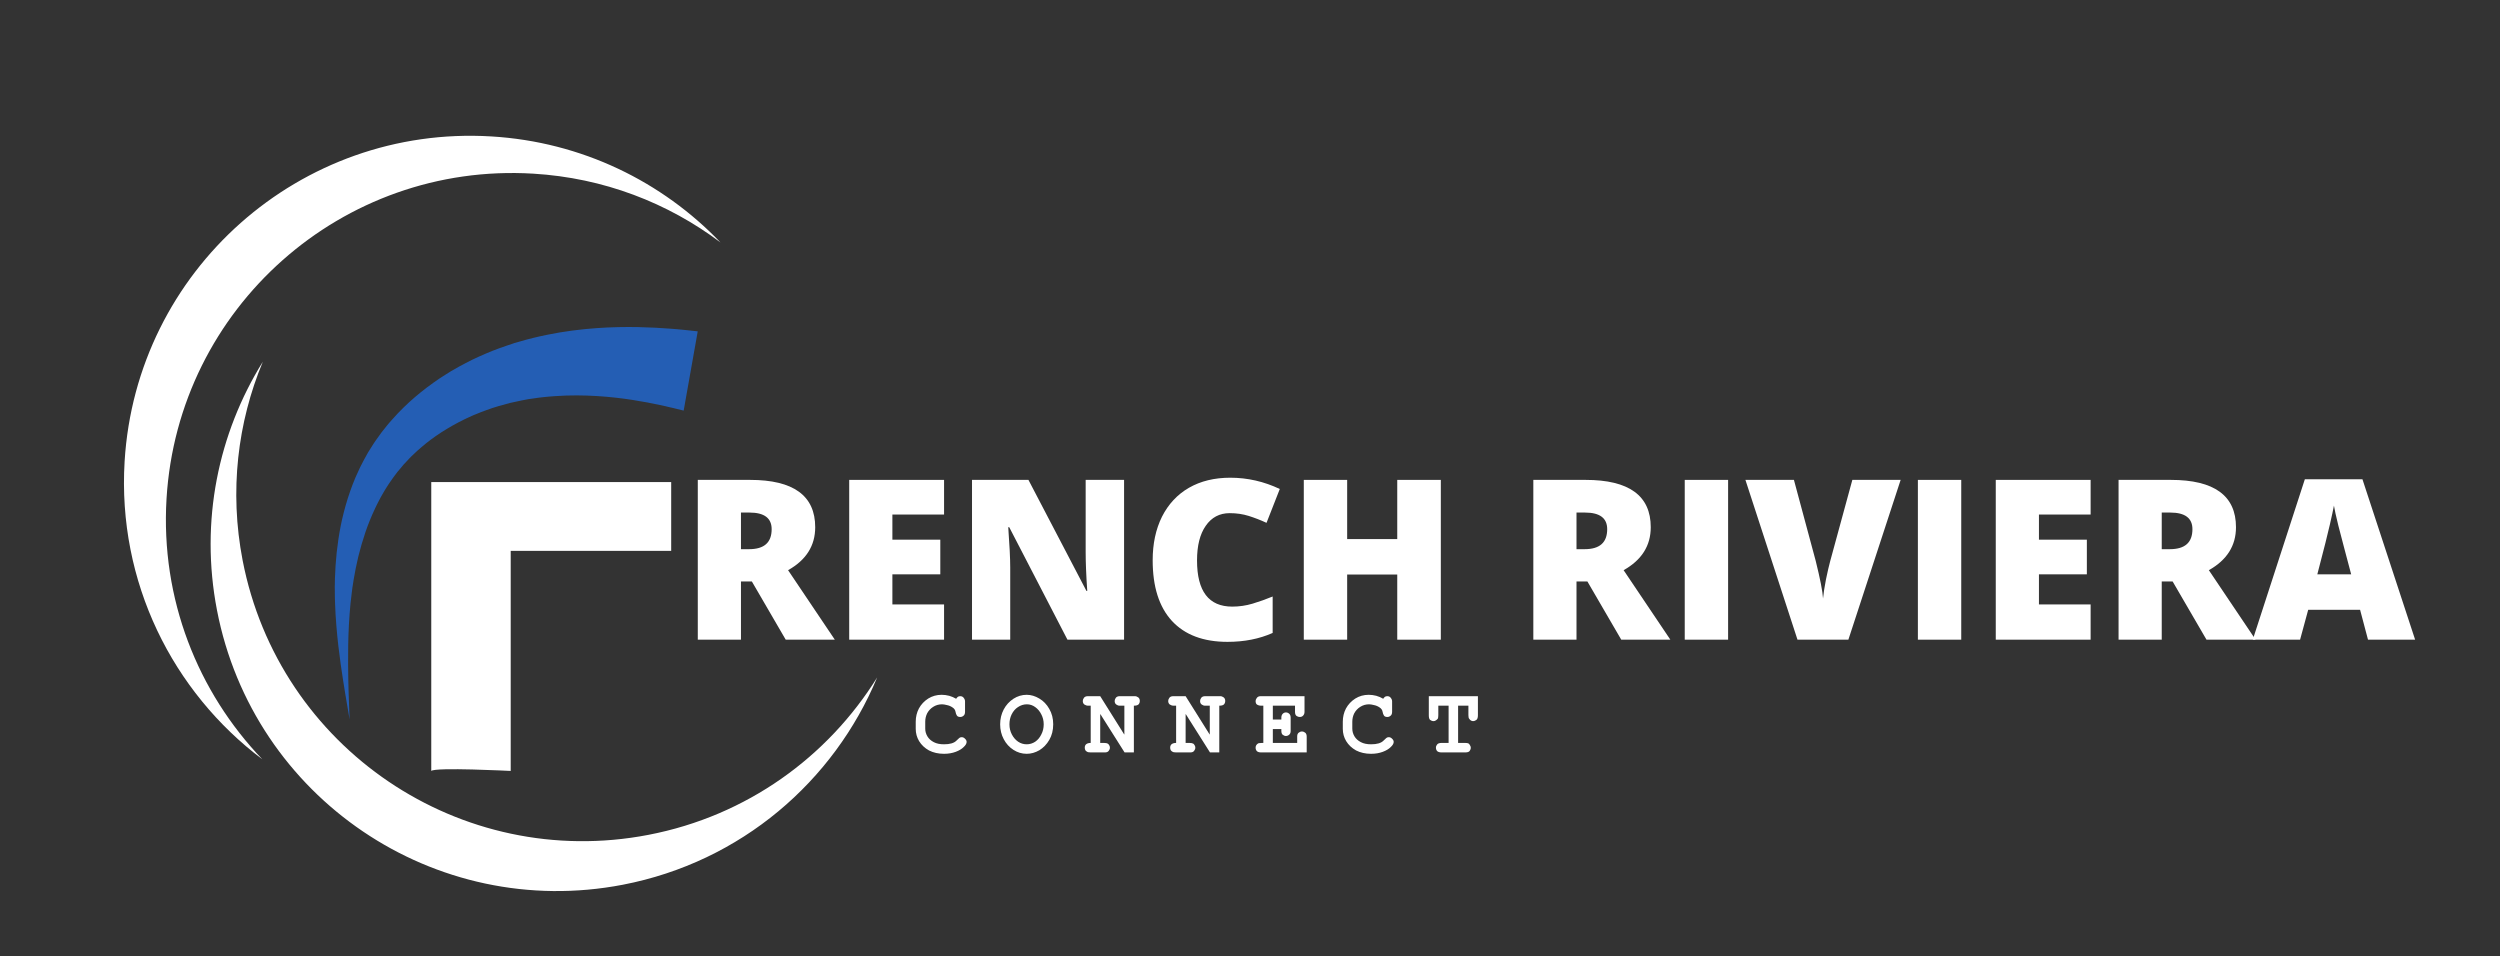
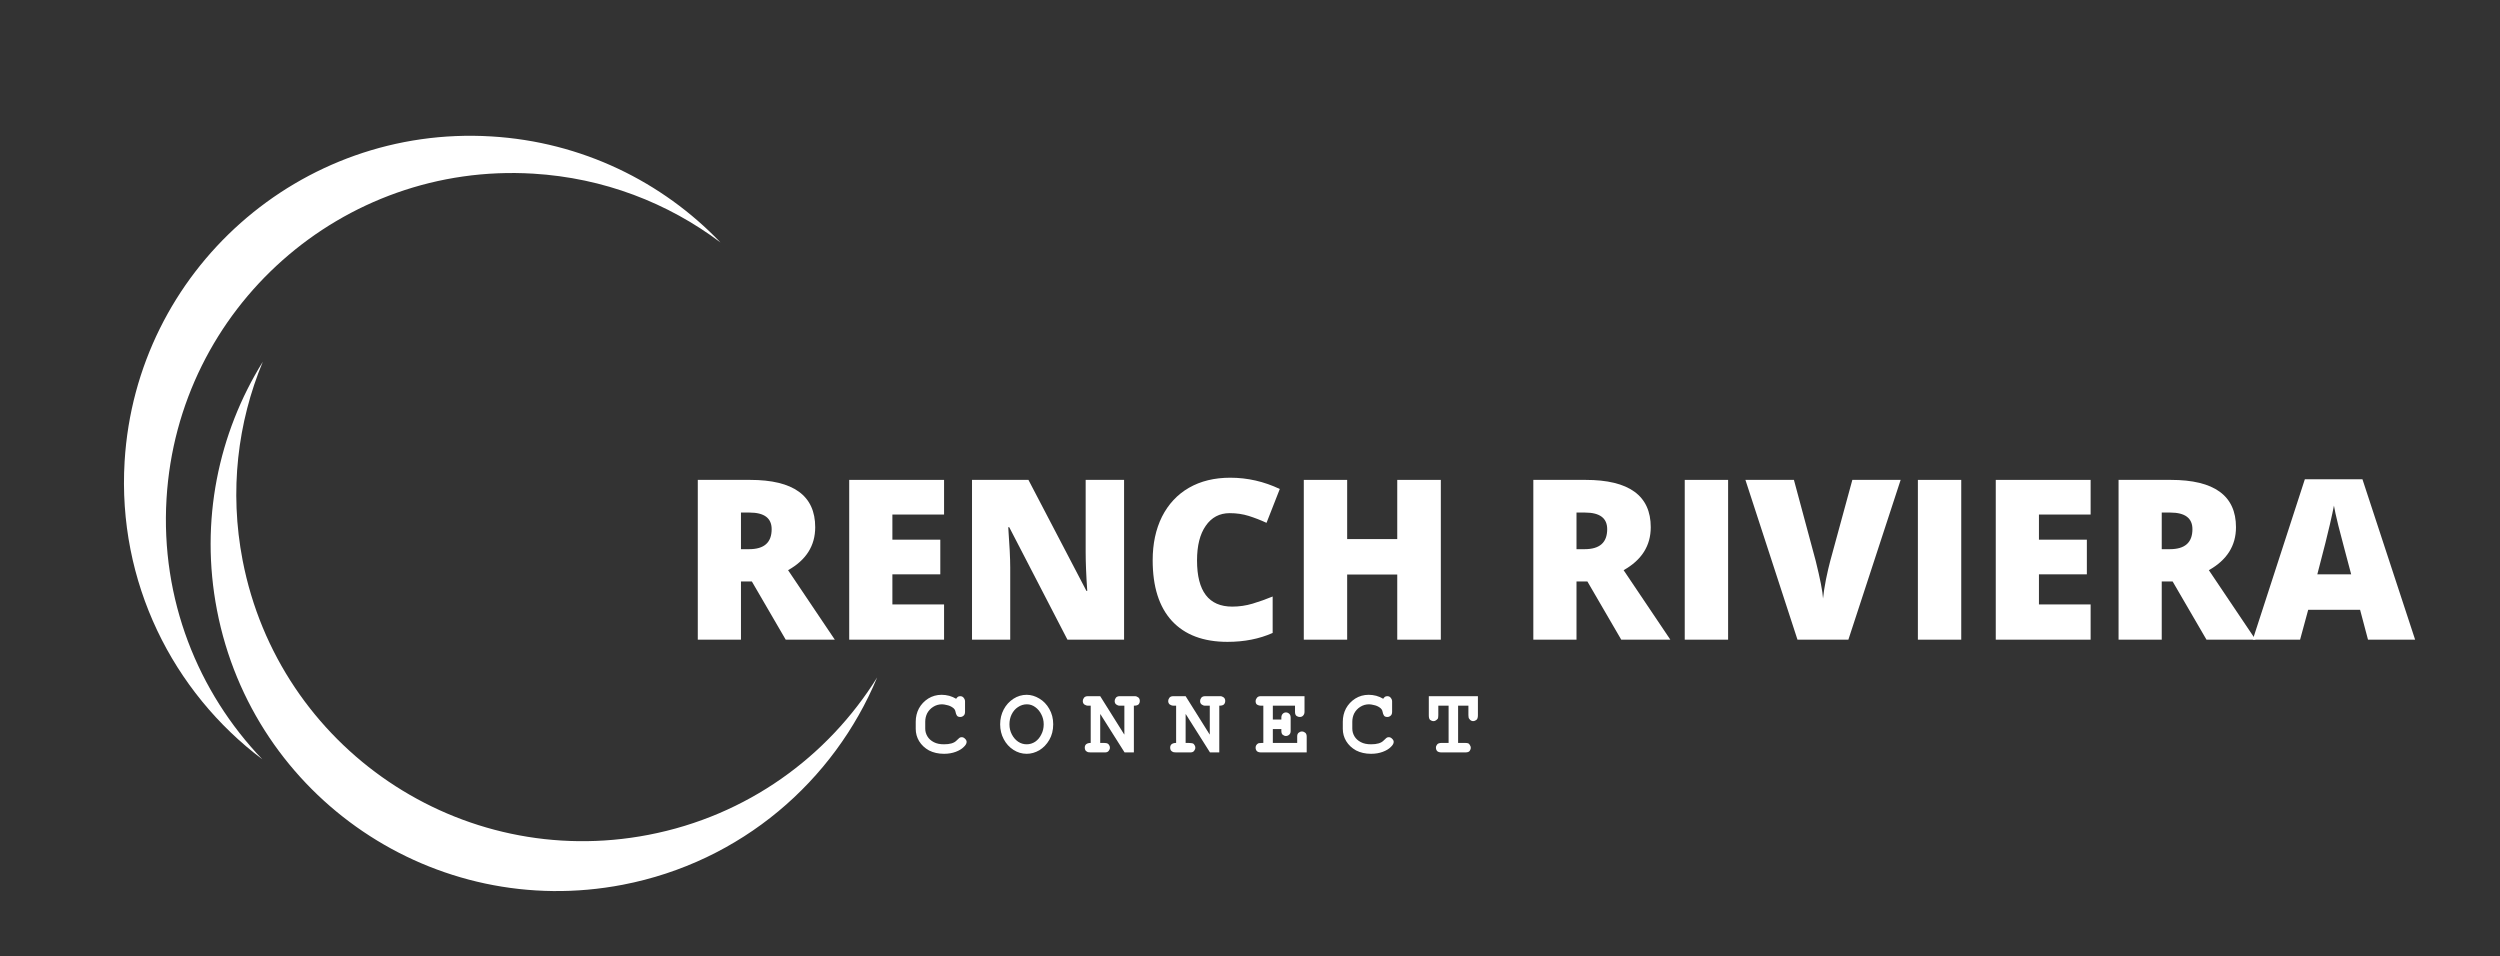
<svg xmlns="http://www.w3.org/2000/svg" version="1.2" preserveAspectRatio="xMidYMid meet" viewBox="18.144 25.344 197.28 75.456" zoomAndPan="magnify" style="max-height: 500px" width="197.28" height="75.456">
  <rect x="18.144" y="25.344" width="197.28" height="75.456" fill="#333333" stroke="none" />
  <defs>
    <clipPath id="01312d672b">
      <path d="M 34.762 53.848 L 87.363 53.848 L 87.363 95.66 L 34.762 95.66 Z M 34.762 53.848" />
    </clipPath>
    <clipPath id="e0464d495a">
      <path d="M 27.383 36 L 75 36 L 75 86 L 27.383 86 Z M 27.383 36" />
    </clipPath>
  </defs>
  <g id="d1dce2ada1">
-     <path d="M 52.176 86.18 C 52.477 85.875 58.445 86.18 58.445 86.18 L 58.445 68.812 L 71.109 68.812 L 71.109 63.387 L 52.176 63.387 L 52.176 86.18" style="stroke:none;fill-rule:nonzero;fill:#ffffff;fill-opacity:1;" />
-     <path d="M 72.668 51.434 C 72.578 51.426 72.484 51.414 72.375 51.402 C 72.258 51.391 72.129 51.379 71.988 51.363 C 71.852 51.352 71.703 51.336 71.543 51.32 C 71.383 51.305 71.219 51.297 71.043 51.281 C 70.348 51.223 69.492 51.18 68.512 51.156 C 67.531 51.137 66.418 51.152 65.203 51.238 C 63.984 51.328 62.668 51.484 61.285 51.77 C 60.941 51.844 60.594 51.914 60.242 52.004 C 60.066 52.051 59.891 52.094 59.715 52.137 C 59.535 52.188 59.359 52.238 59.18 52.289 C 59.094 52.316 59.004 52.34 58.914 52.367 L 58.738 52.414 L 58.617 52.457 C 58.457 52.512 58.293 52.566 58.129 52.621 C 57.977 52.668 57.777 52.742 57.59 52.809 C 57.402 52.879 57.215 52.949 57.027 53.02 C 56.312 53.312 55.59 53.625 54.891 53.996 C 54.535 54.172 54.191 54.375 53.844 54.574 L 53.711 54.648 L 53.586 54.73 L 53.328 54.891 L 53.074 55.051 C 52.988 55.102 52.902 55.156 52.82 55.215 C 51.48 56.121 50.211 57.18 49.125 58.414 L 48.918 58.645 L 48.816 58.762 C 48.785 58.797 48.754 58.84 48.719 58.879 L 48.336 59.359 L 48.242 59.48 L 47.793 60.105 L 47.707 60.23 L 47.621 60.359 C 47.512 60.531 47.406 60.703 47.297 60.875 L 47.215 61.004 C 47.215 61.004 47.176 61.062 47.188 61.047 L 47.18 61.059 L 47.164 61.09 L 47.129 61.152 L 46.996 61.395 C 46.949 61.477 46.906 61.551 46.859 61.641 L 46.715 61.922 C 46.617 62.105 46.523 62.293 46.445 62.473 C 46.363 62.652 46.273 62.832 46.199 63.012 C 46.125 63.195 46.051 63.375 45.977 63.559 C 45.91 63.742 45.844 63.926 45.777 64.105 C 45.711 64.289 45.656 64.473 45.594 64.652 C 45.363 65.387 45.176 66.113 45.031 66.836 C 44.891 67.555 44.785 68.266 44.711 68.961 C 44.637 69.656 44.598 70.336 44.574 70.992 C 44.57 71.16 44.57 71.32 44.566 71.484 L 44.562 71.605 L 44.562 71.73 C 44.562 71.812 44.566 71.891 44.566 71.969 C 44.562 72.273 44.574 72.598 44.582 72.906 C 44.605 73.523 44.637 74.113 44.684 74.68 C 44.773 75.812 44.902 76.84 45.027 77.746 C 45.156 78.652 45.281 79.438 45.387 80.082 C 45.605 81.375 45.73 82.113 45.73 82.113 C 45.73 82.113 45.703 81.363 45.656 80.059 C 45.637 79.402 45.617 78.609 45.613 77.703 C 45.609 76.797 45.617 75.773 45.676 74.664 C 45.703 74.113 45.75 73.539 45.805 72.945 C 45.84 72.652 45.867 72.363 45.91 72.051 C 45.918 71.973 45.93 71.895 45.941 71.816 L 45.945 71.758 L 45.949 71.727 L 45.953 71.715 C 45.953 71.707 45.953 71.719 45.953 71.707 L 45.973 71.594 C 45.996 71.438 46.02 71.285 46.043 71.133 C 46.145 70.516 46.27 69.887 46.422 69.254 C 46.578 68.621 46.762 67.984 46.977 67.352 C 47.191 66.723 47.445 66.094 47.734 65.484 C 47.809 65.332 47.875 65.176 47.957 65.027 C 48.035 64.879 48.113 64.727 48.191 64.578 C 48.277 64.43 48.359 64.285 48.445 64.137 C 48.527 63.988 48.625 63.848 48.711 63.707 C 48.801 63.559 48.895 63.43 48.988 63.297 L 49.125 63.098 C 49.172 63.031 49.23 62.953 49.285 62.879 L 49.453 62.656 L 49.496 62.598 L 49.516 62.57 L 49.527 62.559 C 49.543 62.531 49.512 62.578 49.52 62.57 L 49.602 62.473 C 49.707 62.344 49.816 62.215 49.926 62.086 L 50.008 61.988 L 50.094 61.898 L 50.266 61.715 L 50.438 61.527 L 50.617 61.348 L 50.984 61 C 51.012 60.973 51.043 60.941 51.074 60.914 L 51.172 60.832 L 51.363 60.664 C 52.379 59.781 53.535 59.059 54.723 58.469 C 54.793 58.43 54.871 58.395 54.945 58.363 L 55.172 58.258 L 55.398 58.156 L 55.508 58.105 L 55.625 58.059 C 55.93 57.938 56.23 57.809 56.539 57.703 C 57.148 57.477 57.77 57.305 58.375 57.145 C 58.52 57.113 58.664 57.082 58.809 57.051 C 58.953 57.02 59.086 56.984 59.266 56.953 C 59.434 56.922 59.602 56.887 59.77 56.855 L 59.895 56.832 L 59.91 56.828 C 59.832 56.848 59.898 56.832 59.883 56.836 L 59.91 56.832 L 59.969 56.824 C 60.043 56.812 60.121 56.805 60.195 56.793 C 60.344 56.77 60.496 56.75 60.645 56.727 C 60.793 56.711 60.941 56.695 61.09 56.676 C 61.387 56.641 61.68 56.625 61.969 56.602 C 63.129 56.52 64.238 56.535 65.258 56.598 C 66.281 56.66 67.219 56.773 68.051 56.902 C 68.883 57.035 69.605 57.168 70.199 57.301 C 70.348 57.332 70.492 57.359 70.621 57.391 C 70.746 57.422 70.867 57.449 70.977 57.477 C 71.09 57.5 71.191 57.527 71.289 57.547 C 71.391 57.574 71.488 57.598 71.57 57.617 C 71.91 57.703 72.094 57.746 72.094 57.746 L 73.203 51.492 C 73.203 51.492 73.016 51.473 72.668 51.434" style="stroke:none;fill-rule:nonzero;fill:#245eb4;fill-opacity:1;" />
    <g clip-path="url(#01312d672b)" clip-rule="nonzero">
      <path d="M 69.316 91.223 C 54.488 94.086 40.152 84.387 37.289 69.559 C 36.234 64.086 36.891 58.68 38.883 53.891 C 35.379 59.531 33.906 66.457 35.266 73.492 C 38.125 88.32 52.465 98.02 67.293 95.16 C 76.645 93.355 83.957 86.984 87.363 78.801 C 83.48 85.047 77.105 89.723 69.316 91.223" style="stroke:none;fill-rule:nonzero;fill:#ffffff;fill-opacity:1;" />
    </g>
    <g clip-path="url(#e0464d495a)" clip-rule="nonzero">
      <path d="M 31.285 64.699 C 32.191 49.625 45.145 38.141 60.215 39.047 C 65.781 39.379 70.855 41.355 75 44.477 C 70.406 39.68 64.059 36.535 56.906 36.109 C 41.836 35.203 28.883 46.688 27.977 61.762 C 27.406 71.27 31.766 79.934 38.844 85.262 C 33.754 79.953 30.809 72.617 31.285 64.699" style="stroke:none;fill-rule:nonzero;fill:#ffffff;fill-opacity:1;" />
    </g>
    <g style="fill:#ffffff;fill-opacity:1;">
      <g transform="translate(71.849, 75.822)">
        <path d="M 4.766 -4.594 L 4.766 0 L 1.359 0 L 1.359 -12.609 L 5.484 -12.609 C 8.91 -12.609 10.625 -11.363 10.625 -8.875 C 10.625 -7.414 9.91 -6.285 8.484 -5.484 L 12.172 0 L 8.297 0 L 5.625 -4.594 Z M 4.766 -7.141 L 5.406 -7.141 C 6.594 -7.141 7.188 -7.664 7.188 -8.719 C 7.188 -9.594 6.602 -10.031 5.438 -10.031 L 4.766 -10.031 Z M 4.766 -7.141" style="stroke:none" />
      </g>
    </g>
    <g style="fill:#ffffff;fill-opacity:1;">
      <g transform="translate(83.798, 75.822)">
        <path d="M 8.844 0 L 1.359 0 L 1.359 -12.609 L 8.844 -12.609 L 8.844 -9.875 L 4.766 -9.875 L 4.766 -7.891 L 8.547 -7.891 L 8.547 -5.156 L 4.766 -5.156 L 4.766 -2.781 L 8.844 -2.781 Z M 8.844 0" style="stroke:none" />
      </g>
    </g>
    <g style="fill:#ffffff;fill-opacity:1;">
      <g transform="translate(93.488, 75.822)">
        <path d="M 13.359 0 L 8.891 0 L 4.297 -8.875 L 4.219 -8.875 C 4.32 -7.477 4.375 -6.414 4.375 -5.688 L 4.375 0 L 1.359 0 L 1.359 -12.609 L 5.812 -12.609 L 10.391 -3.844 L 10.453 -3.844 C 10.367 -5.113 10.328 -6.133 10.328 -6.906 L 10.328 -12.609 L 13.359 -12.609 Z M 13.359 0" style="stroke:none" />
      </g>
    </g>
    <g style="fill:#ffffff;fill-opacity:1;">
      <g transform="translate(108.213, 75.822)">
        <path d="M 6.969 -9.984 C 6.164 -9.984 5.535 -9.648 5.078 -8.984 C 4.617 -8.328 4.391 -7.414 4.391 -6.25 C 4.391 -3.82 5.316 -2.609 7.172 -2.609 C 7.723 -2.609 8.258 -2.688 8.781 -2.844 C 9.301 -3 9.828 -3.188 10.359 -3.406 L 10.359 -0.531 C 9.305 -0.062 8.117 0.172 6.797 0.172 C 4.891 0.172 3.426 -0.379 2.406 -1.484 C 1.395 -2.586 0.891 -4.18 0.891 -6.266 C 0.891 -7.566 1.133 -8.711 1.625 -9.703 C 2.125 -10.691 2.832 -11.453 3.75 -11.984 C 4.676 -12.516 5.766 -12.781 7.016 -12.781 C 8.367 -12.781 9.672 -12.484 10.922 -11.891 L 9.875 -9.219 C 9.406 -9.438 8.938 -9.617 8.469 -9.766 C 8.008 -9.91 7.508 -9.984 6.969 -9.984 Z M 6.969 -9.984" style="stroke:none" />
      </g>
    </g>
    <g style="fill:#ffffff;fill-opacity:1;">
      <g transform="translate(119.67, 75.822)">
        <path d="M 12.172 0 L 8.734 0 L 8.734 -5.141 L 4.781 -5.141 L 4.781 0 L 1.359 0 L 1.359 -12.609 L 4.781 -12.609 L 4.781 -7.938 L 8.734 -7.938 L 8.734 -12.609 L 12.172 -12.609 Z M 12.172 0" style="stroke:none" />
      </g>
    </g>
    <g style="fill:#ffffff;fill-opacity:1;">
      <g transform="translate(133.196, 75.822)">
        <path d="" style="stroke:none" />
      </g>
    </g>
    <g style="fill:#ffffff;fill-opacity:1;">
      <g transform="translate(137.783, 75.822)">
        <path d="M 4.766 -4.594 L 4.766 0 L 1.359 0 L 1.359 -12.609 L 5.484 -12.609 C 8.91 -12.609 10.625 -11.363 10.625 -8.875 C 10.625 -7.414 9.91 -6.285 8.484 -5.484 L 12.172 0 L 8.297 0 L 5.625 -4.594 Z M 4.766 -7.141 L 5.406 -7.141 C 6.594 -7.141 7.188 -7.664 7.188 -8.719 C 7.188 -9.594 6.602 -10.031 5.438 -10.031 L 4.766 -10.031 Z M 4.766 -7.141" style="stroke:none" />
      </g>
    </g>
    <g style="fill:#ffffff;fill-opacity:1;">
      <g transform="translate(149.731, 75.822)">
        <path d="M 1.359 0 L 1.359 -12.609 L 4.781 -12.609 L 4.781 0 Z M 1.359 0" style="stroke:none" />
      </g>
    </g>
    <g style="fill:#ffffff;fill-opacity:1;">
      <g transform="translate(155.878, 75.822)">
        <path d="M 8.438 -12.609 L 12.25 -12.609 L 8.125 0 L 4.109 0 L 0 -12.609 L 3.828 -12.609 L 5.547 -6.219 C 5.898 -4.801 6.094 -3.812 6.125 -3.25 C 6.164 -3.656 6.242 -4.16 6.359 -4.766 C 6.484 -5.367 6.594 -5.844 6.688 -6.188 Z M 8.438 -12.609" style="stroke:none" />
      </g>
    </g>
    <g style="fill:#ffffff;fill-opacity:1;">
      <g transform="translate(168.129, 75.822)">
        <path d="M 1.359 0 L 1.359 -12.609 L 4.781 -12.609 L 4.781 0 Z M 1.359 0" style="stroke:none" />
      </g>
    </g>
    <g style="fill:#ffffff;fill-opacity:1;">
      <g transform="translate(174.275, 75.822)">
        <path d="M 8.844 0 L 1.359 0 L 1.359 -12.609 L 8.844 -12.609 L 8.844 -9.875 L 4.766 -9.875 L 4.766 -7.891 L 8.547 -7.891 L 8.547 -5.156 L 4.766 -5.156 L 4.766 -2.781 L 8.844 -2.781 Z M 8.844 0" style="stroke:none" />
      </g>
    </g>
    <g style="fill:#ffffff;fill-opacity:1;">
      <g transform="translate(183.965, 75.822)">
        <path d="M 4.766 -4.594 L 4.766 0 L 1.359 0 L 1.359 -12.609 L 5.484 -12.609 C 8.91 -12.609 10.625 -11.363 10.625 -8.875 C 10.625 -7.414 9.91 -6.285 8.484 -5.484 L 12.172 0 L 8.297 0 L 5.625 -4.594 Z M 4.766 -7.141 L 5.406 -7.141 C 6.594 -7.141 7.188 -7.664 7.188 -8.719 C 7.188 -9.594 6.602 -10.031 5.438 -10.031 L 4.766 -10.031 Z M 4.766 -7.141" style="stroke:none" />
      </g>
    </g>
    <g style="fill:#ffffff;fill-opacity:1;">
      <g transform="translate(195.914, 75.822)">
        <path d="M 9.094 0 L 8.469 -2.359 L 4.375 -2.359 L 3.734 0 L 0 0 L 4.109 -12.656 L 8.656 -12.656 L 12.812 0 Z M 7.766 -5.156 L 7.219 -7.219 C 7.094 -7.688 6.938 -8.285 6.75 -9.016 C 6.57 -9.742 6.457 -10.266 6.406 -10.578 C 6.352 -10.285 6.25 -9.801 6.094 -9.125 C 5.945 -8.457 5.613 -7.133 5.094 -5.156 Z M 7.766 -5.156" style="stroke:none" />
      </g>
    </g>
    <g style="fill:#ffffff;fill-opacity:1;">
      <g transform="translate(90.156, 84.719)">
        <path d="M 2.297 -4.547 C 2.492 -4.547 2.691 -4.52 2.891 -4.469 C 3.086 -4.414 3.27 -4.336 3.438 -4.234 C 3.488 -4.305 3.535 -4.359 3.578 -4.391 C 3.629 -4.422 3.691 -4.438 3.766 -4.438 C 3.879 -4.438 3.969 -4.395 4.031 -4.312 C 4.102 -4.227 4.141 -4.133 4.141 -4.031 L 4.141 -3.203 C 4.141 -3.055 4.098 -2.953 4.016 -2.891 C 3.941 -2.828 3.859 -2.797 3.766 -2.797 C 3.641 -2.797 3.551 -2.832 3.5 -2.906 C 3.445 -2.988 3.41 -3.086 3.391 -3.203 C 3.367 -3.348 3.289 -3.461 3.156 -3.547 C 3.02 -3.641 2.875 -3.703 2.719 -3.734 C 2.562 -3.773 2.43 -3.797 2.328 -3.797 C 2.066 -3.797 1.832 -3.727 1.625 -3.594 C 1.426 -3.469 1.27 -3.301 1.156 -3.094 C 1.051 -2.883 1 -2.66 1 -2.422 L 1 -1.875 C 1 -1.664 1.055 -1.461 1.172 -1.266 C 1.285 -1.078 1.453 -0.926 1.672 -0.812 C 1.891 -0.695 2.16 -0.641 2.484 -0.641 C 2.941 -0.641 3.266 -0.734 3.453 -0.922 C 3.566 -1.035 3.645 -1.109 3.688 -1.141 C 3.738 -1.18 3.801 -1.203 3.875 -1.203 C 3.977 -1.203 4.066 -1.16 4.141 -1.078 C 4.223 -1.004 4.266 -0.922 4.266 -0.828 C 4.266 -0.703 4.188 -0.566 4.031 -0.422 C 3.883 -0.273 3.676 -0.148 3.406 -0.047 C 3.133 0.055 2.828 0.109 2.484 0.109 C 2.035 0.109 1.641 0.02 1.297 -0.156 C 0.961 -0.344 0.703 -0.586 0.516 -0.891 C 0.336 -1.191 0.25 -1.516 0.25 -1.859 L 0.25 -2.422 C 0.25 -2.797 0.332 -3.145 0.5 -3.469 C 0.676 -3.789 0.922 -4.051 1.234 -4.25 C 1.547 -4.445 1.898 -4.547 2.297 -4.547 Z M 2.297 -4.547" style="stroke:none" />
      </g>
    </g>
    <g style="fill:#ffffff;fill-opacity:1;">
      <g transform="translate(96.896, 84.719)">
        <path d="M 2.266 -4.547 C 2.609 -4.547 2.941 -4.445 3.266 -4.25 C 3.586 -4.062 3.848 -3.789 4.047 -3.438 C 4.254 -3.082 4.359 -2.676 4.359 -2.219 C 4.359 -1.75 4.254 -1.336 4.047 -0.984 C 3.848 -0.641 3.586 -0.367 3.266 -0.172 C 2.941 0.016 2.609 0.109 2.266 0.109 C 1.891 0.109 1.539 0.004 1.219 -0.203 C 0.895 -0.41 0.641 -0.691 0.453 -1.047 C 0.266 -1.398 0.172 -1.789 0.172 -2.219 C 0.172 -2.645 0.266 -3.035 0.453 -3.391 C 0.641 -3.742 0.895 -4.023 1.219 -4.234 C 1.539 -4.441 1.891 -4.547 2.266 -4.547 Z M 0.906 -2.219 C 0.906 -1.926 0.969 -1.66 1.094 -1.422 C 1.219 -1.18 1.383 -0.988 1.594 -0.844 C 1.801 -0.707 2.023 -0.641 2.266 -0.641 C 2.504 -0.641 2.727 -0.707 2.938 -0.844 C 3.145 -0.988 3.305 -1.18 3.422 -1.422 C 3.547 -1.66 3.609 -1.926 3.609 -2.219 C 3.609 -2.5 3.547 -2.758 3.422 -3 C 3.305 -3.238 3.145 -3.43 2.938 -3.578 C 2.738 -3.723 2.52 -3.797 2.281 -3.797 C 2.031 -3.797 1.797 -3.723 1.578 -3.578 C 1.367 -3.441 1.203 -3.25 1.078 -3 C 0.961 -2.758 0.906 -2.5 0.906 -2.219 Z M 0.906 -2.219" style="stroke:none" />
      </g>
    </g>
    <g style="fill:#ffffff;fill-opacity:1;">
      <g transform="translate(103.636, 84.719)">
        <path d="M 3.219 -1.422 L 3.234 -1.422 L 3.234 -3.688 L 2.859 -3.688 C 2.766 -3.688 2.676 -3.719 2.594 -3.781 C 2.508 -3.844 2.469 -3.938 2.469 -4.062 C 2.469 -4.145 2.5 -4.227 2.562 -4.312 C 2.625 -4.395 2.727 -4.438 2.875 -4.438 L 4.062 -4.438 C 4.156 -4.438 4.242 -4.406 4.328 -4.344 C 4.41 -4.281 4.453 -4.188 4.453 -4.062 C 4.453 -3.945 4.414 -3.852 4.344 -3.781 C 4.27 -3.719 4.156 -3.688 4 -3.688 L 3.984 -3.688 L 3.984 0 L 3.25 0 L 1.344 -3.016 L 1.328 -3.016 L 1.328 -0.75 L 1.625 -0.75 C 1.77 -0.75 1.875 -0.727 1.938 -0.688 C 1.969 -0.664 2 -0.629 2.031 -0.578 C 2.07 -0.523 2.094 -0.457 2.094 -0.375 C 2.094 -0.289 2.062 -0.207 2 -0.125 C 1.938 -0.039 1.836 0 1.703 0 L 0.578 0 C 0.43 0 0.332 -0.02 0.281 -0.062 C 0.238 -0.082 0.195 -0.117 0.156 -0.172 C 0.125 -0.234 0.109 -0.301 0.109 -0.375 C 0.109 -0.613 0.258 -0.738 0.562 -0.75 L 0.578 -0.75 L 0.578 -3.688 L 0.375 -3.688 C 0.27 -3.688 0.172 -3.719 0.078 -3.781 C -0.004 -3.844 -0.047 -3.938 -0.047 -4.062 C -0.047 -4.145 -0.016 -4.227 0.047 -4.312 C 0.109 -4.395 0.211 -4.438 0.359 -4.438 L 1.328 -4.438 Z M 3.219 -1.422" style="stroke:none" />
      </g>
    </g>
    <g style="fill:#ffffff;fill-opacity:1;">
      <g transform="translate(110.376, 84.719)">
-         <path d="M 3.219 -1.422 L 3.234 -1.422 L 3.234 -3.688 L 2.859 -3.688 C 2.766 -3.688 2.676 -3.719 2.594 -3.781 C 2.508 -3.844 2.469 -3.938 2.469 -4.062 C 2.469 -4.145 2.5 -4.227 2.562 -4.312 C 2.625 -4.395 2.727 -4.438 2.875 -4.438 L 4.062 -4.438 C 4.156 -4.438 4.242 -4.406 4.328 -4.344 C 4.41 -4.281 4.453 -4.188 4.453 -4.062 C 4.453 -3.945 4.414 -3.852 4.344 -3.781 C 4.27 -3.719 4.156 -3.688 4 -3.688 L 3.984 -3.688 L 3.984 0 L 3.25 0 L 1.344 -3.016 L 1.328 -3.016 L 1.328 -0.75 L 1.625 -0.75 C 1.77 -0.75 1.875 -0.727 1.938 -0.688 C 1.969 -0.664 2 -0.629 2.031 -0.578 C 2.07 -0.523 2.094 -0.457 2.094 -0.375 C 2.094 -0.289 2.062 -0.207 2 -0.125 C 1.938 -0.039 1.836 0 1.703 0 L 0.578 0 C 0.43 0 0.332 -0.02 0.281 -0.062 C 0.238 -0.082 0.195 -0.117 0.156 -0.172 C 0.125 -0.234 0.109 -0.301 0.109 -0.375 C 0.109 -0.613 0.258 -0.738 0.562 -0.75 L 0.578 -0.75 L 0.578 -3.688 L 0.375 -3.688 C 0.27 -3.688 0.172 -3.719 0.078 -3.781 C -0.004 -3.844 -0.047 -3.938 -0.047 -4.062 C -0.047 -4.145 -0.016 -4.227 0.047 -4.312 C 0.109 -4.395 0.211 -4.438 0.359 -4.438 L 1.328 -4.438 Z M 3.219 -1.422" style="stroke:none" />
+         <path d="M 3.219 -1.422 L 3.234 -1.422 L 3.234 -3.688 L 2.859 -3.688 C 2.766 -3.688 2.676 -3.719 2.594 -3.781 C 2.508 -3.844 2.469 -3.938 2.469 -4.062 C 2.469 -4.145 2.5 -4.227 2.562 -4.312 C 2.625 -4.395 2.727 -4.438 2.875 -4.438 L 4.062 -4.438 C 4.156 -4.438 4.242 -4.406 4.328 -4.344 C 4.41 -4.281 4.453 -4.188 4.453 -4.062 C 4.453 -3.945 4.414 -3.852 4.344 -3.781 C 4.27 -3.719 4.156 -3.688 4 -3.688 L 3.984 -3.688 L 3.984 0 L 3.25 0 L 1.344 -3.016 L 1.328 -3.016 L 1.328 -0.75 C 1.77 -0.75 1.875 -0.727 1.938 -0.688 C 1.969 -0.664 2 -0.629 2.031 -0.578 C 2.07 -0.523 2.094 -0.457 2.094 -0.375 C 2.094 -0.289 2.062 -0.207 2 -0.125 C 1.938 -0.039 1.836 0 1.703 0 L 0.578 0 C 0.43 0 0.332 -0.02 0.281 -0.062 C 0.238 -0.082 0.195 -0.117 0.156 -0.172 C 0.125 -0.234 0.109 -0.301 0.109 -0.375 C 0.109 -0.613 0.258 -0.738 0.562 -0.75 L 0.578 -0.75 L 0.578 -3.688 L 0.375 -3.688 C 0.27 -3.688 0.172 -3.719 0.078 -3.781 C -0.004 -3.844 -0.047 -3.938 -0.047 -4.062 C -0.047 -4.145 -0.016 -4.227 0.047 -4.312 C 0.109 -4.395 0.211 -4.438 0.359 -4.438 L 1.328 -4.438 Z M 3.219 -1.422" style="stroke:none" />
      </g>
    </g>
    <g style="fill:#ffffff;fill-opacity:1;">
      <g transform="translate(117.117, 84.719)">
        <path d="M 3.969 -3.203 C 3.969 -3.078 3.93 -2.977 3.859 -2.906 C 3.797 -2.832 3.707 -2.797 3.594 -2.797 C 3.508 -2.797 3.426 -2.82 3.344 -2.875 C 3.258 -2.938 3.219 -3.047 3.219 -3.203 L 3.219 -3.688 L 1.469 -3.688 L 1.469 -2.594 L 2.141 -2.594 L 2.141 -2.75 C 2.141 -2.863 2.172 -2.957 2.234 -3.031 C 2.305 -3.113 2.395 -3.156 2.5 -3.156 C 2.594 -3.156 2.676 -3.125 2.75 -3.062 C 2.832 -3 2.875 -2.891 2.875 -2.734 L 2.875 -1.688 C 2.875 -1.551 2.832 -1.453 2.75 -1.391 C 2.676 -1.328 2.594 -1.297 2.5 -1.297 C 2.414 -1.297 2.332 -1.328 2.25 -1.391 C 2.176 -1.453 2.141 -1.555 2.141 -1.703 L 2.141 -1.844 L 1.469 -1.844 L 1.469 -0.75 L 3.391 -0.75 L 3.391 -1.266 C 3.391 -1.398 3.43 -1.5 3.516 -1.562 C 3.598 -1.625 3.68 -1.656 3.766 -1.656 C 3.848 -1.656 3.93 -1.625 4.016 -1.562 C 4.098 -1.5 4.141 -1.395 4.141 -1.25 L 4.141 0 L 0.547 0 C 0.391 0 0.273 -0.035 0.203 -0.109 C 0.141 -0.18 0.109 -0.27 0.109 -0.375 C 0.109 -0.445 0.125 -0.508 0.156 -0.562 C 0.195 -0.625 0.242 -0.672 0.297 -0.703 C 0.328 -0.723 0.363 -0.734 0.406 -0.734 C 0.445 -0.742 0.523 -0.75 0.641 -0.75 L 0.719 -0.75 L 0.719 -3.688 L 0.516 -3.688 C 0.422 -3.688 0.328 -3.711 0.234 -3.766 C 0.148 -3.816 0.109 -3.914 0.109 -4.062 C 0.109 -4.133 0.141 -4.211 0.203 -4.297 C 0.266 -4.391 0.367 -4.438 0.516 -4.438 L 3.969 -4.438 Z M 3.969 -3.203" style="stroke:none" />
      </g>
    </g>
    <g style="fill:#ffffff;fill-opacity:1;">
      <g transform="translate(123.857, 84.719)">
        <path d="M 2.297 -4.547 C 2.492 -4.547 2.691 -4.52 2.891 -4.469 C 3.086 -4.414 3.27 -4.336 3.438 -4.234 C 3.488 -4.305 3.535 -4.359 3.578 -4.391 C 3.629 -4.422 3.691 -4.438 3.766 -4.438 C 3.879 -4.438 3.969 -4.395 4.031 -4.312 C 4.102 -4.227 4.141 -4.133 4.141 -4.031 L 4.141 -3.203 C 4.141 -3.055 4.098 -2.953 4.016 -2.891 C 3.941 -2.828 3.859 -2.797 3.766 -2.797 C 3.641 -2.797 3.551 -2.832 3.5 -2.906 C 3.445 -2.988 3.41 -3.086 3.391 -3.203 C 3.367 -3.348 3.289 -3.461 3.156 -3.547 C 3.02 -3.641 2.875 -3.703 2.719 -3.734 C 2.562 -3.773 2.43 -3.797 2.328 -3.797 C 2.066 -3.797 1.832 -3.727 1.625 -3.594 C 1.426 -3.469 1.27 -3.301 1.156 -3.094 C 1.051 -2.883 1 -2.66 1 -2.422 L 1 -1.875 C 1 -1.664 1.055 -1.461 1.172 -1.266 C 1.285 -1.078 1.453 -0.926 1.672 -0.812 C 1.891 -0.695 2.16 -0.641 2.484 -0.641 C 2.941 -0.641 3.266 -0.734 3.453 -0.922 C 3.566 -1.035 3.645 -1.109 3.688 -1.141 C 3.738 -1.18 3.801 -1.203 3.875 -1.203 C 3.977 -1.203 4.066 -1.16 4.141 -1.078 C 4.223 -1.004 4.266 -0.922 4.266 -0.828 C 4.266 -0.703 4.188 -0.566 4.031 -0.422 C 3.883 -0.273 3.676 -0.148 3.406 -0.047 C 3.133 0.055 2.828 0.109 2.484 0.109 C 2.035 0.109 1.641 0.02 1.297 -0.156 C 0.961 -0.344 0.703 -0.586 0.516 -0.891 C 0.336 -1.191 0.25 -1.516 0.25 -1.859 L 0.25 -2.422 C 0.25 -2.797 0.332 -3.145 0.5 -3.469 C 0.676 -3.789 0.922 -4.051 1.234 -4.25 C 1.547 -4.445 1.898 -4.547 2.297 -4.547 Z M 2.297 -4.547" style="stroke:none" />
      </g>
    </g>
    <g style="fill:#ffffff;fill-opacity:1;">
      <g transform="translate(130.597, 84.719)">
        <path d="M 4.172 -2.922 C 4.172 -2.742 4.129 -2.625 4.047 -2.562 C 3.961 -2.5 3.879 -2.469 3.797 -2.469 C 3.734 -2.469 3.676 -2.484 3.625 -2.516 C 3.57 -2.547 3.531 -2.586 3.5 -2.641 L 3.484 -2.656 C 3.441 -2.707 3.422 -2.801 3.422 -2.938 L 3.422 -3.688 L 2.609 -3.688 L 2.609 -0.75 L 3.156 -0.75 C 3.289 -0.75 3.383 -0.734 3.438 -0.703 L 3.453 -0.688 C 3.484 -0.664 3.516 -0.625 3.547 -0.562 C 3.586 -0.508 3.609 -0.445 3.609 -0.375 C 3.609 -0.281 3.578 -0.191 3.516 -0.109 C 3.453 -0.035 3.336 0 3.172 0 L 1.312 0 C 1.145 0 1.023 -0.035 0.953 -0.109 C 0.891 -0.18 0.859 -0.27 0.859 -0.375 C 0.859 -0.469 0.891 -0.551 0.953 -0.625 C 1.016 -0.707 1.133 -0.75 1.312 -0.75 L 1.859 -0.75 L 1.859 -3.688 L 1.047 -3.688 L 1.047 -2.938 C 1.047 -2.801 1.031 -2.703 1 -2.641 L 0.984 -2.641 C 0.961 -2.609 0.922 -2.57 0.859 -2.531 C 0.805 -2.488 0.742 -2.469 0.672 -2.469 C 0.578 -2.469 0.488 -2.5 0.406 -2.562 C 0.332 -2.625 0.297 -2.742 0.297 -2.922 L 0.297 -4.438 L 4.172 -4.438 Z M 4.172 -2.922" style="stroke:none" />
      </g>
    </g>
  </g>
</svg>